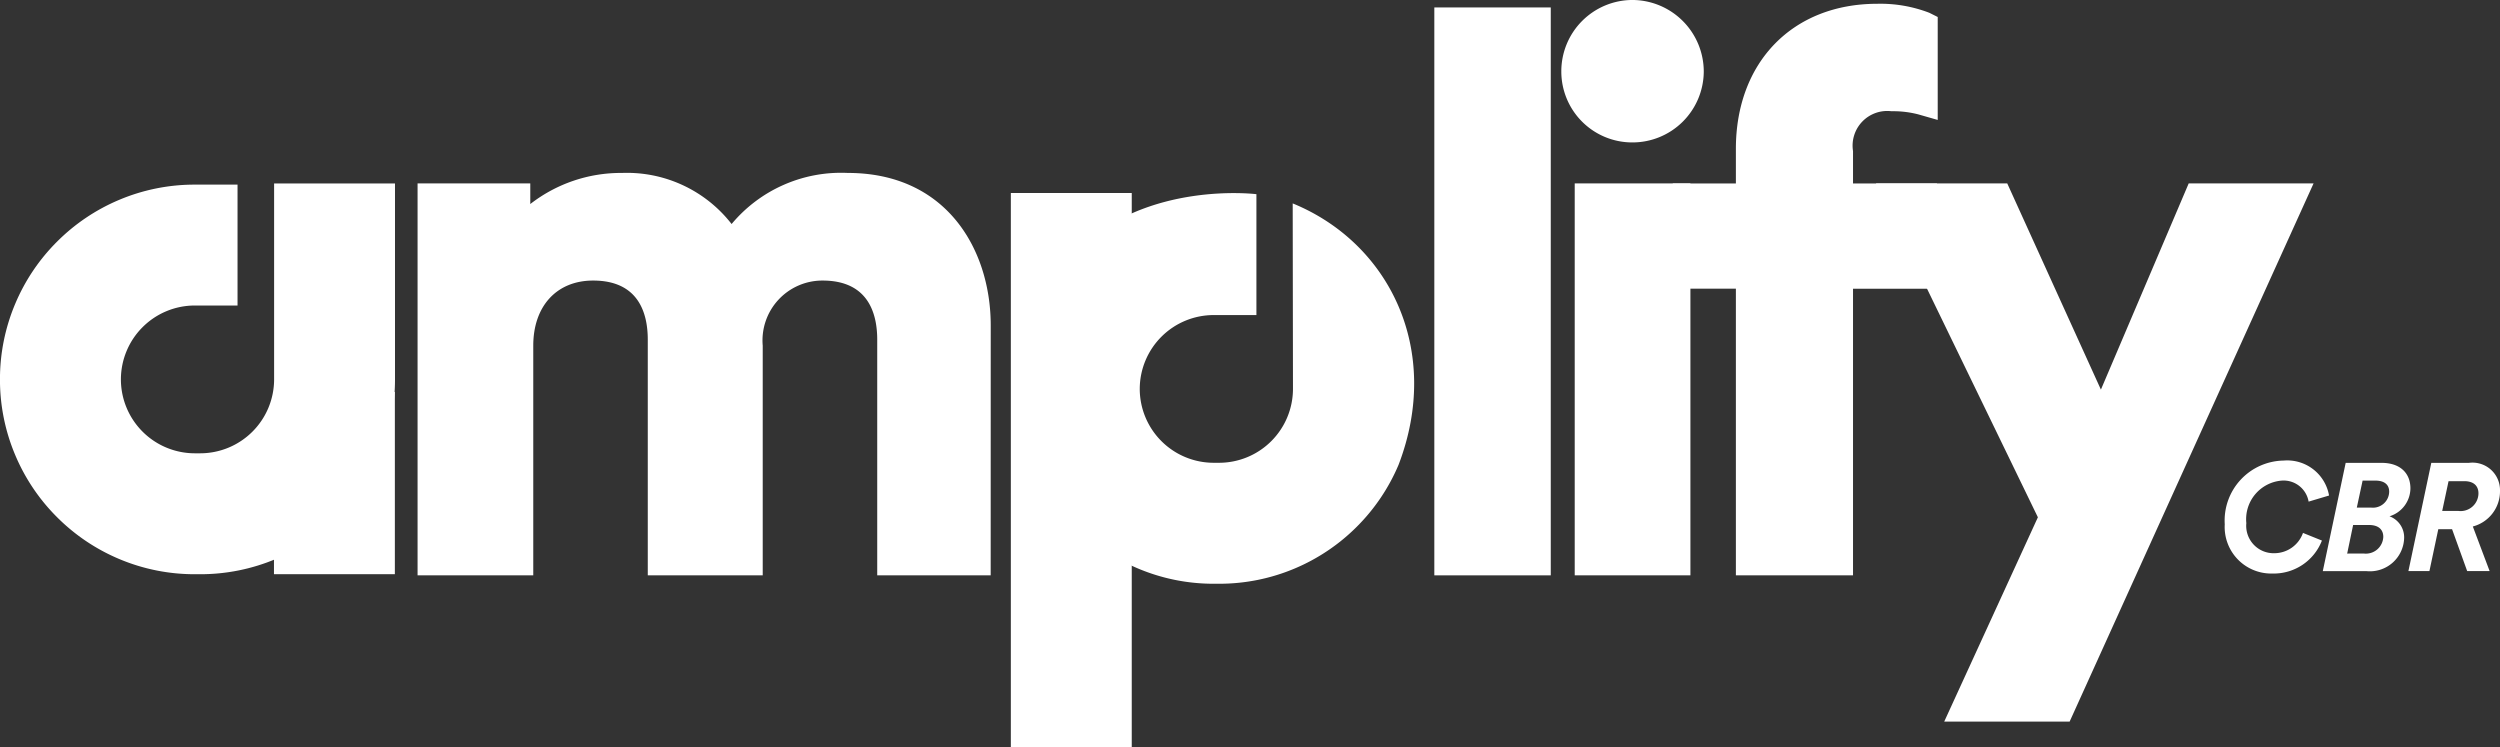
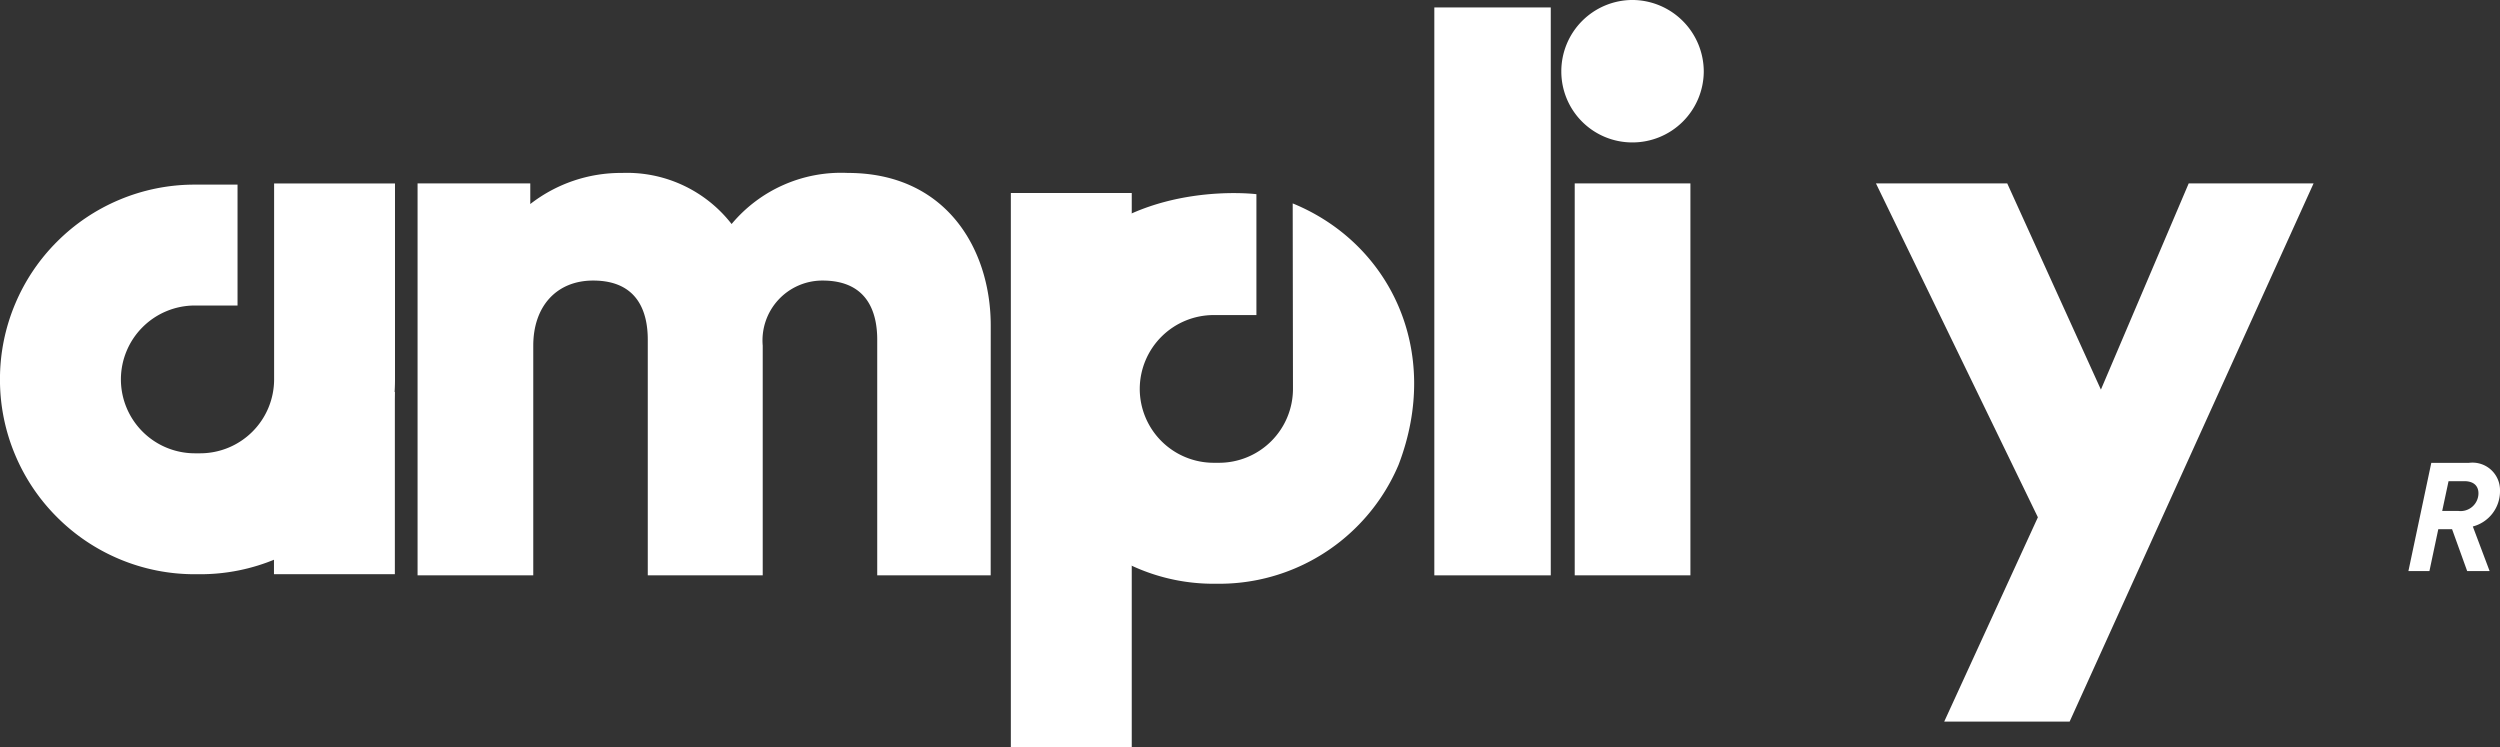
<svg xmlns="http://www.w3.org/2000/svg" width="157.482" height="47.087" viewBox="0 0 157.482 47.087">
  <rect x="0" y="0" width="157.482" height="47.087" fill="#333333" stroke="none" />
  <defs>
    <clipPath id="clip-path">
      <path id="Path_10" data-name="Path 10" d="M0,1.156H157.482V-45.931H0Z" transform="translate(0 45.931)" fill="#fff" />
    </clipPath>
  </defs>
  <g id="Group_471" data-name="Group 471" transform="translate(-195 -47.797)">
    <g id="Group_195" data-name="Group 195" transform="translate(195 47.797)">
      <path id="Path_7" data-name="Path 7" d="M24.449-10.367H16.834v-11.48h7.615Z" transform="translate(0.424 46.537)" fill="#fff" />
      <g id="Group_185" data-name="Group 185" clip-path="url(#clip-path)">
        <g id="Group_183" data-name="Group 183" transform="translate(0 11.555)">
          <path id="Path_8" data-name="Path 8" d="M.424,0V12.345A4.66,4.66,0,0,1-4.23,17h-.343a4.66,4.66,0,0,1-4.654-4.654A4.66,4.66,0,0,1-4.574,7.69H-1.88V.075H-4.574a12.2,12.2,0,0,0-4.777.966,12.229,12.229,0,0,0-3.9,2.628,12.222,12.222,0,0,0-2.628,3.9,12.2,12.2,0,0,0-.966,4.777,12.2,12.2,0,0,0,.966,4.776,12.207,12.207,0,0,0,2.628,3.9,12.215,12.215,0,0,0,3.9,2.629,12.2,12.2,0,0,0,4.777.966h.343a12.2,12.2,0,0,0,4.776-.966,12.208,12.208,0,0,0,3.9-2.629,12.207,12.207,0,0,0,2.628-3.9,12.2,12.2,0,0,0,.966-4.776V0Z" transform="translate(16.843)" fill="#fff" />
        </g>
        <g id="Group_184" data-name="Group 184" transform="translate(64.181 12.163)">
          <path id="Path_9" data-name="Path 9" d="M.424.016.441,11.7a4.66,4.66,0,0,1-4.654,4.655h-.342A4.66,4.66,0,0,1-9.211,11.7,4.66,4.66,0,0,1-4.556,7.05h2.694V-.565s-6.908-.869-11.37,3.593a12.225,12.225,0,0,0-2.629,3.9,12.2,12.2,0,0,0-.966,4.776,12.2,12.2,0,0,0,.966,4.777,12.225,12.225,0,0,0,2.629,3.9,12.235,12.235,0,0,0,3.9,2.628,12.2,12.2,0,0,0,4.777.966h.342a12.2,12.2,0,0,0,4.777-.966,12.235,12.235,0,0,0,3.9-2.628,12.225,12.225,0,0,0,2.629-3.9C9.853,9.274,6.529,2.514.424.016" transform="translate(16.826 0.634)" fill="#fff" />
        </g>
      </g>
      <path id="Path_11" data-name="Path 11" d="M62.112.858h7.616V-34.073H62.112Z" transform="translate(1.564 46.229)" fill="#fff" />
      <g id="Group_187" data-name="Group 187" clip-path="url(#clip-path)">
        <g id="Group_186" data-name="Group 186" transform="translate(26.306 10.898)">
          <path id="Path_12" data-name="Path 12" d="M.886.622H-6.261V-14.224c0-1.7-.6-3.722-3.443-3.722a3.772,3.772,0,0,0-3.77,4.1V.622h-7.241V-14.224c0-1.7-.6-3.722-3.443-3.722-2.29,0-3.77,1.608-3.77,4.1V.622h-7.288V-24.066h7.1v1.3a9.293,9.293,0,0,1,5.782-1.959,8.348,8.348,0,0,1,6.9,3.218,8.982,8.982,0,0,1,7.323-3.218c6.217,0,9,4.827,9,9.608Z" transform="translate(35.214 24.721)" fill="#fff" />
        </g>
      </g>
      <path id="Path_14" data-name="Path 14" d="M88.133-9.7h7.335V-45.474H88.133Z" transform="translate(2.219 45.943)" fill="#fff" />
      <g id="Group_189" data-name="Group 189" clip-path="url(#clip-path)">
        <path id="Path_15" data-name="Path 15" d="M104.069-9.689H96.781V-34.377h7.288ZM100.4-36.959a4.468,4.468,0,0,1-4.463-4.463,4.492,4.492,0,0,1,4.463-4.51,4.515,4.515,0,0,1,4.51,4.51,4.491,4.491,0,0,1-4.51,4.463" transform="translate(2.415 45.931)" fill="#fff" />
        <g id="Group_188" data-name="Group 188" transform="translate(105.37 0.234)">
-           <path id="Path_16" data-name="Path 16" d="M.279.884H-7.1V-17.171h-3.976V-23.8H-7.1v-2.18c0-5.466,3.579-9.139,8.906-9.139a8.575,8.575,0,0,1,3.28.568l.528.264v6.485l-1.216-.348a6.257,6.257,0,0,0-1.7-.2A2.182,2.182,0,0,0,.279-25.842V-23.8H5.565v6.633H.279Z" transform="translate(11.078 35.123)" fill="#fff" />
-         </g>
+           </g>
      </g>
      <g id="Group_190" data-name="Group 190" transform="translate(118.176 11.554)">
        <path id="Path_18" data-name="Path 18" d="M.3.832H-7.6l5.9-12.87L-11.9-33.069H-3.63l5.9,12.989L7.8-33.069h7.866Z" transform="translate(11.896 33.069)" fill="#fff" />
      </g>
      <g id="Group_194" data-name="Group 194" clip-path="url(#clip-path)">
        <g id="Group_191" data-name="Group 191" transform="translate(140.147 29.012)">
-           <path id="Path_19" data-name="Path 19" d="M.161.054-1.127.439A1.6,1.6,0,0,0-2.79-.888,2.439,2.439,0,0,0-5.05,1.794,1.726,1.726,0,0,0-3.281,3.688a1.919,1.919,0,0,0,1.8-1.278l1.192.481A3.25,3.25,0,0,1-3.4,4.968a2.932,2.932,0,0,1-3.01-3.1A3.78,3.78,0,0,1-2.695-2.148,2.675,2.675,0,0,1,.161.054" transform="translate(6.406 2.148)" fill="#fff" />
-         </g>
+           </g>
        <g id="Group_192" data-name="Group 192" transform="translate(146.319 29.157)">
-           <path id="Path_20" data-name="Path 20" d="M.091,0C1.3,0,1.909.683,1.909,1.605A1.859,1.859,0,0,1,.591,3.366a1.412,1.412,0,0,1,.923,1.355,2.157,2.157,0,0,1-2.365,2.1h-2.76L-2.169,0ZM-1.034,5.711A1.1,1.1,0,0,0,.2,4.664c0-.443-.279-.75-.9-.75H-1.7l-.375,1.8Zm.461-2.894a1.023,1.023,0,0,0,1.144-1c0-.433-.288-.7-.874-.7h-.8l-.365,1.7Z" transform="translate(3.611)" fill="#fff" />
-         </g>
+           </g>
        <g id="Group_193" data-name="Group 193" transform="translate(151.713 29.156)">
          <path id="Path_21" data-name="Path 21" d="M.068.1H-.8l-.558,2.635H-2.682L-1.241-4.08H1.135A1.732,1.732,0,0,1,3.087-2.33,2.294,2.294,0,0,1,1.375-.071L2.433,2.737H1.019ZM.461-1.051A1.125,1.125,0,0,0,1.73-2.157c0-.461-.288-.769-.894-.769h-.99l-.4,1.875Z" transform="translate(2.682 4.08)" fill="#fff" />
        </g>
      </g>
    </g>
  </g>
</svg>